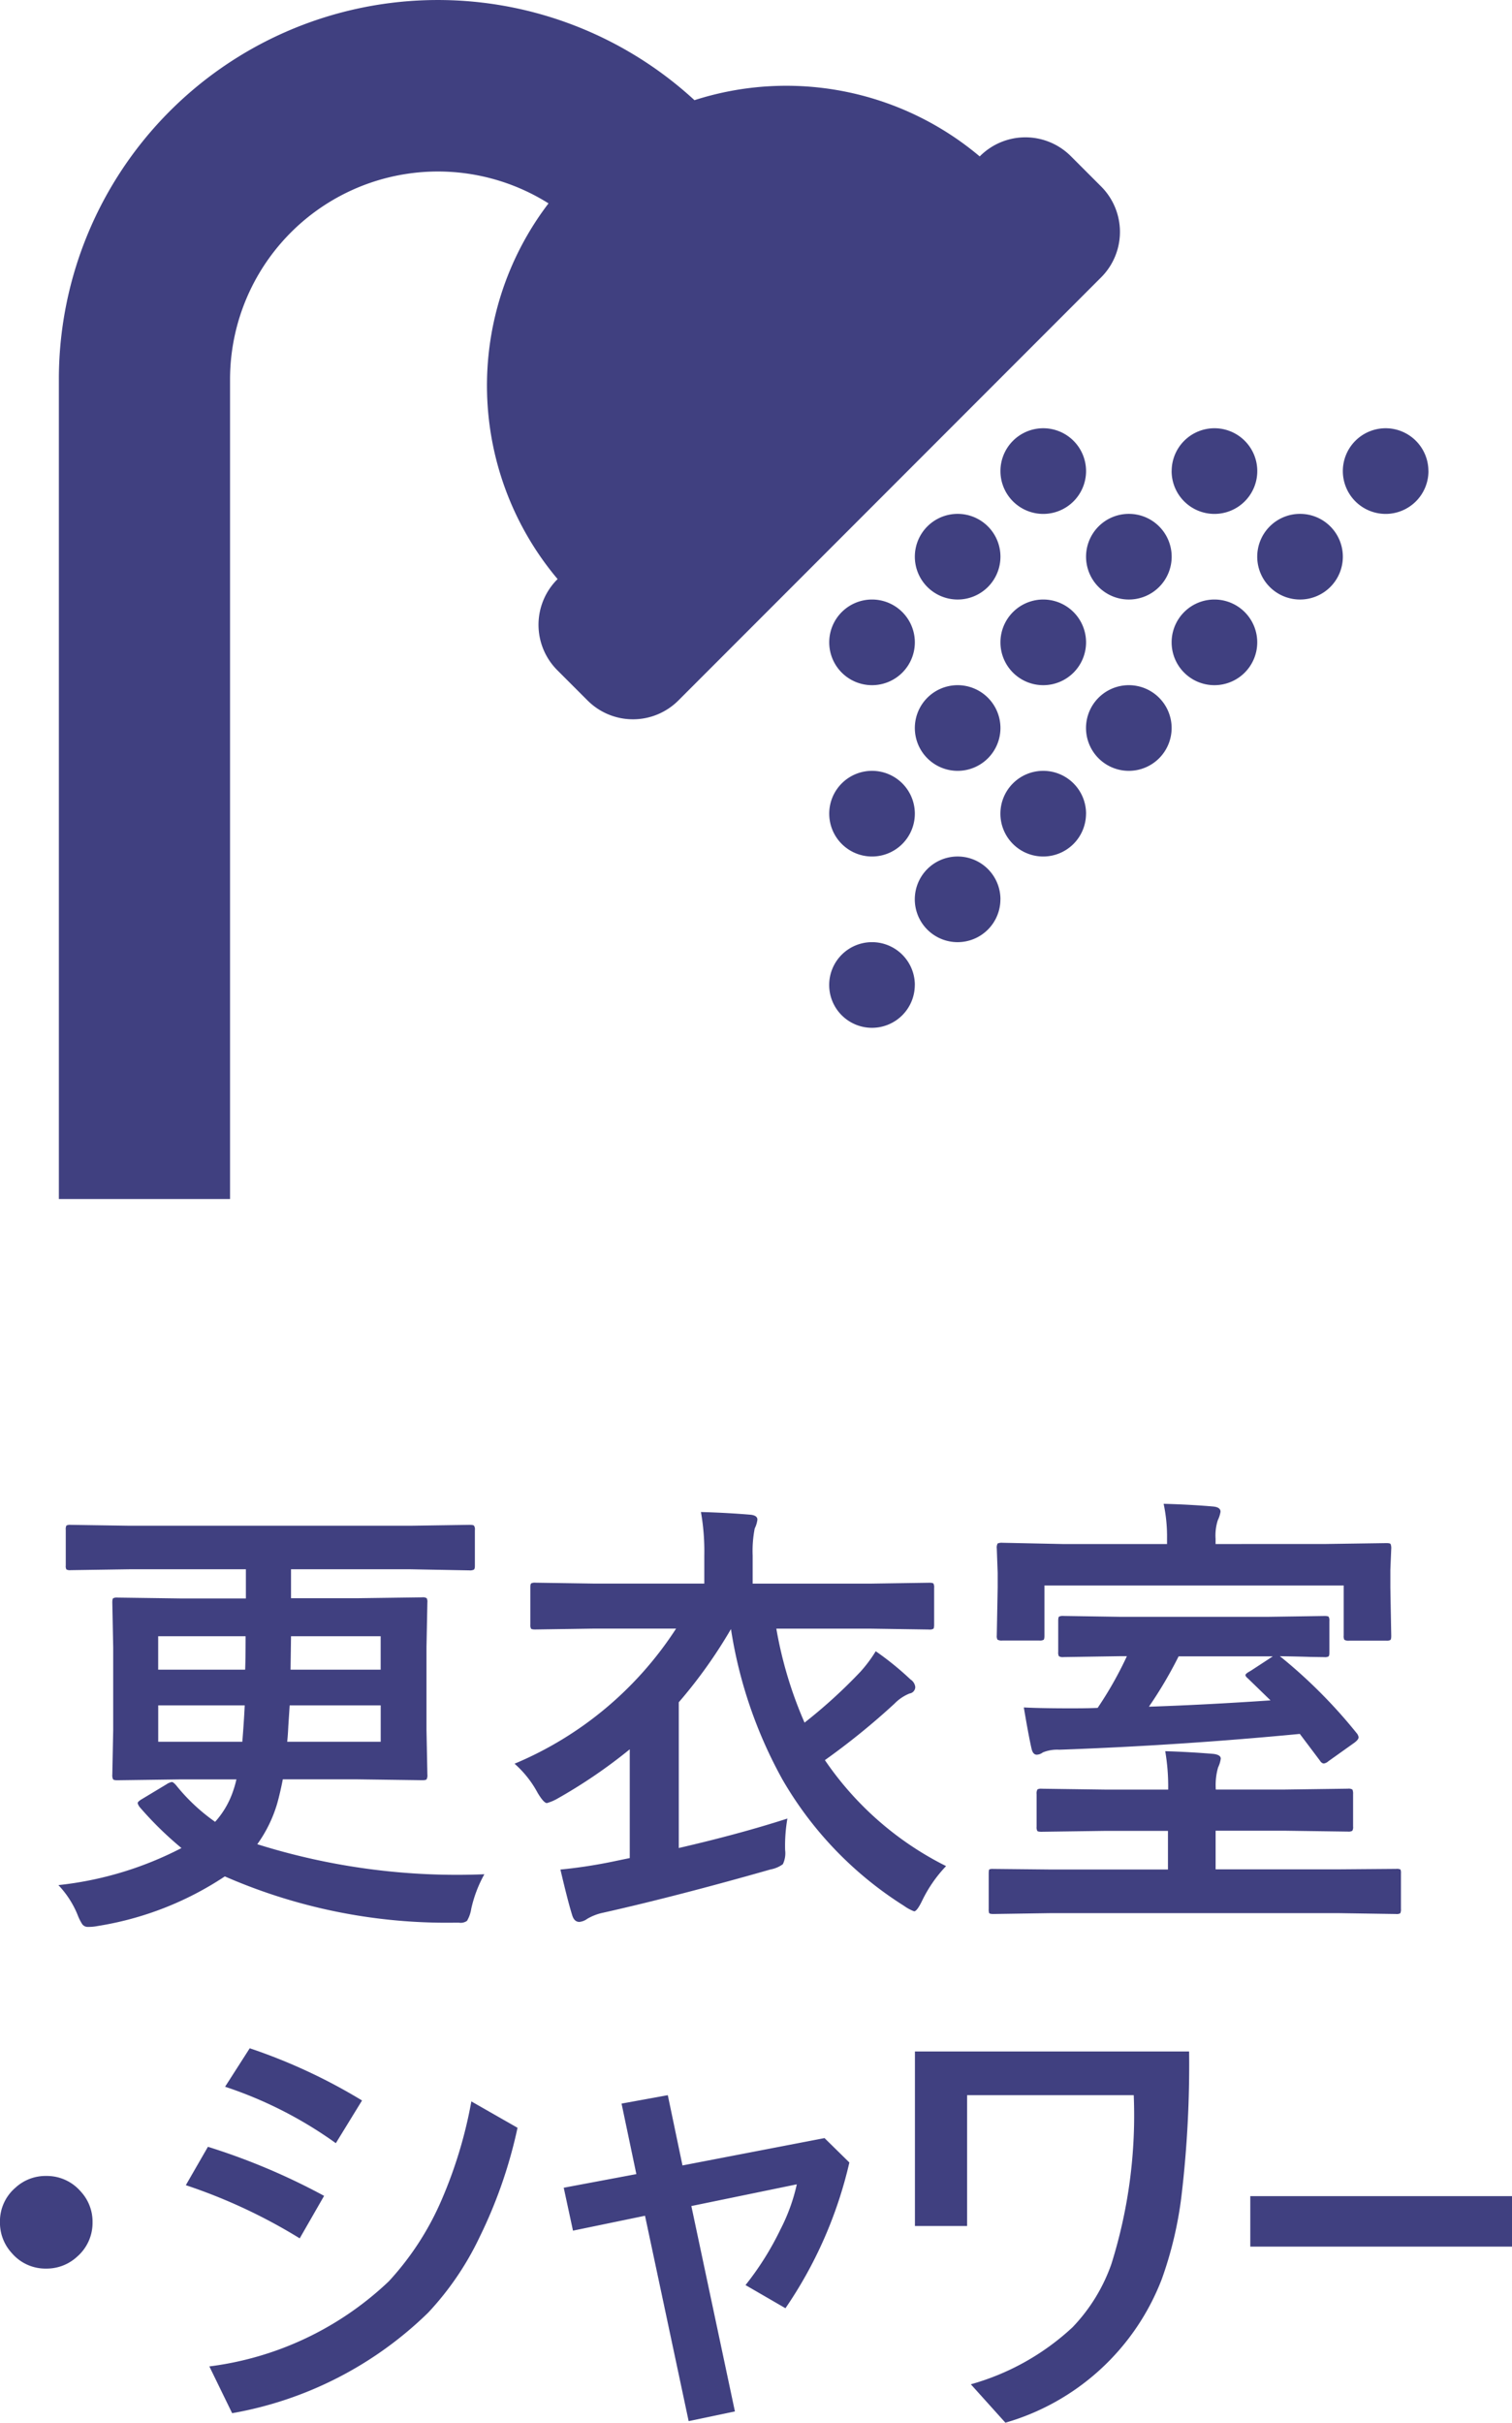
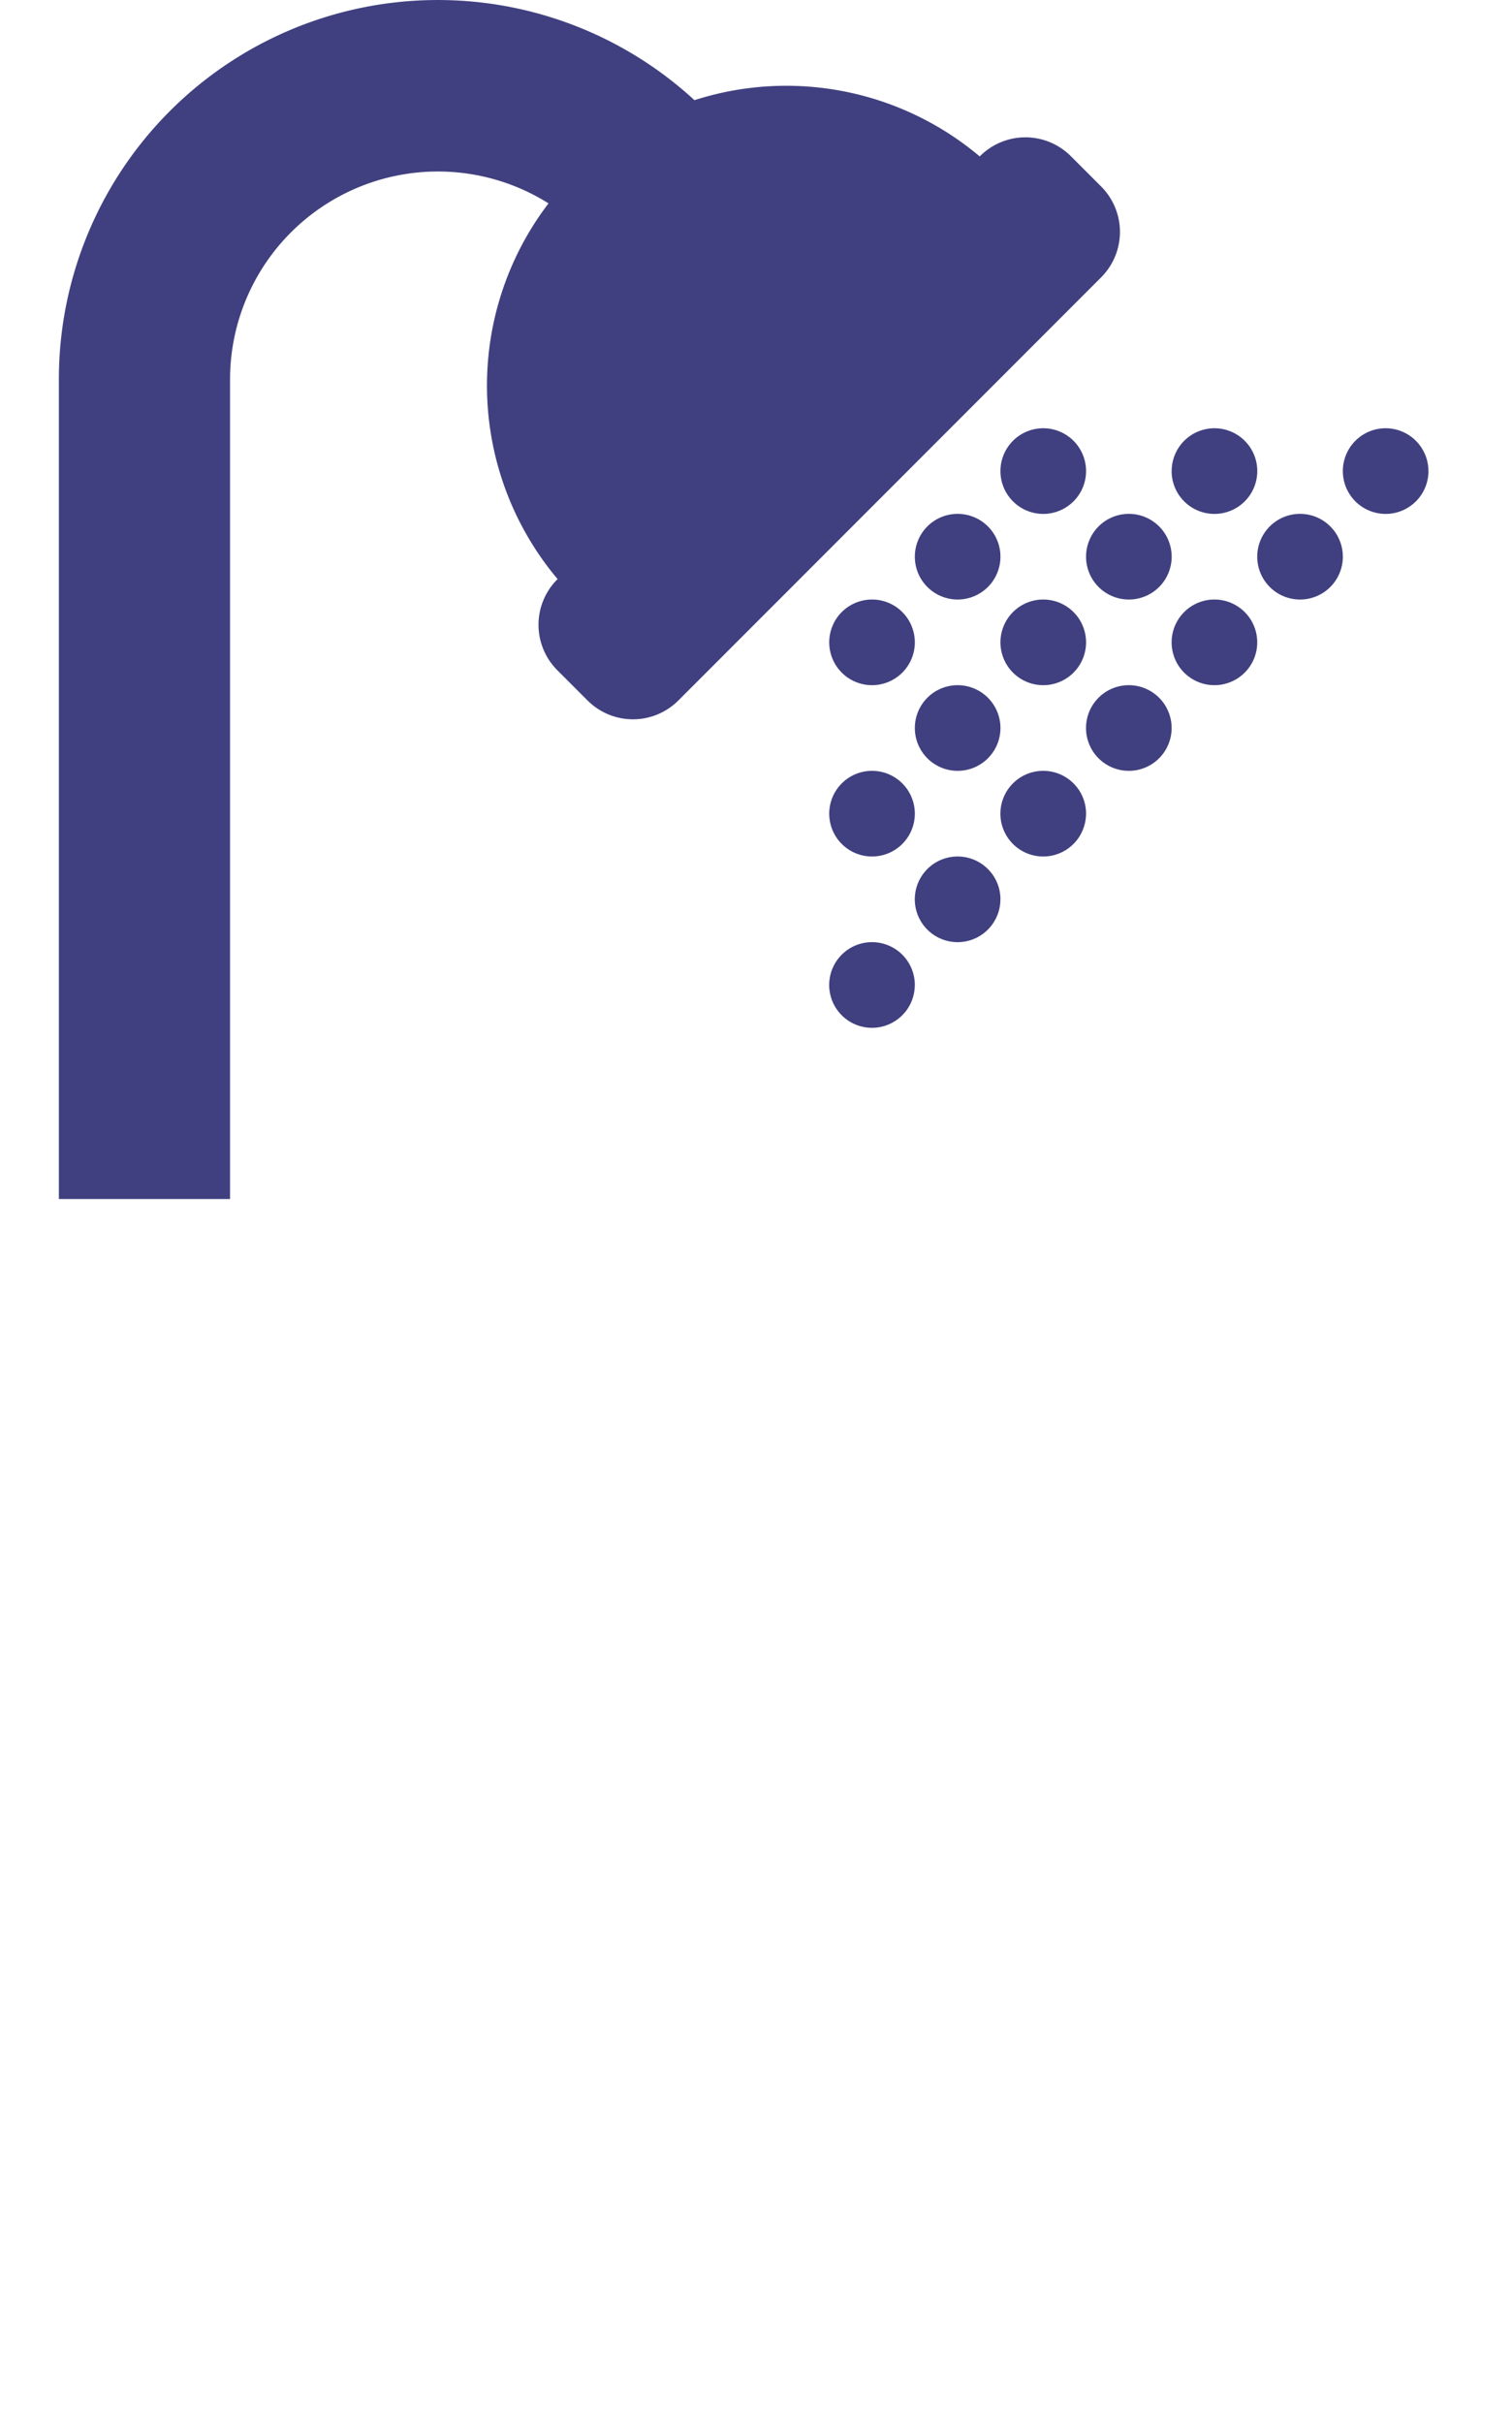
<svg xmlns="http://www.w3.org/2000/svg" width="35.959" height="57.585" viewBox="0 0 35.959 57.585">
  <g id="グループ_2856" data-name="グループ 2856" transform="translate(-268.6 -124)">
    <path id="Icon_awesome-shower" data-name="Icon awesome-shower" d="M24.789,8.841,14.733,18.9a1.527,1.527,0,0,1-2.159,0l-.72-.72a1.527,1.527,0,0,1,0-2.159l.007-.007a7.138,7.138,0,0,1-.216-8.93,4.944,4.944,0,0,0-7.574,4.189V30.75H0V11.268A9.013,9.013,0,0,1,15.116,4.631,7.14,7.14,0,0,1,21.9,5.968l.007-.007a1.527,1.527,0,0,1,2.159,0l.72.72A1.527,1.527,0,0,1,24.789,8.841Zm-.36,4.606a1.018,1.018,0,1,1-1.018-1.018A1.018,1.018,0,0,1,24.429,13.446Zm2.036,0a1.018,1.018,0,1,1,1.018,1.018A1.018,1.018,0,0,1,26.464,13.446Zm6.107,0a1.018,1.018,0,1,1-1.018-1.018A1.018,1.018,0,0,1,32.571,13.446ZM22.393,15.482a1.018,1.018,0,1,1-1.018-1.018A1.018,1.018,0,0,1,22.393,15.482Zm3.054-1.018a1.018,1.018,0,1,1-1.018,1.018A1.018,1.018,0,0,1,25.446,14.464Zm5.089,1.018a1.018,1.018,0,1,1-1.018-1.018A1.018,1.018,0,0,1,30.536,15.482ZM20.357,17.518A1.018,1.018,0,1,1,19.339,16.5,1.018,1.018,0,0,1,20.357,17.518Zm2.036,0a1.018,1.018,0,1,1,1.018,1.018A1.018,1.018,0,0,1,22.393,17.518Zm6.107,0A1.018,1.018,0,1,1,27.482,16.5,1.018,1.018,0,0,1,28.5,17.518Zm-8.143,2.036a1.018,1.018,0,1,1,1.018,1.018A1.018,1.018,0,0,1,20.357,19.554Zm6.107,0a1.018,1.018,0,1,1-1.018-1.018A1.018,1.018,0,0,1,26.464,19.554Zm-6.107,2.036a1.018,1.018,0,1,1-1.018-1.018A1.018,1.018,0,0,1,20.357,21.589Zm4.071,0a1.018,1.018,0,1,1-1.018-1.018A1.018,1.018,0,0,1,24.429,21.589Zm-2.036,2.036a1.018,1.018,0,1,1-1.018-1.018A1.018,1.018,0,0,1,22.393,23.625Zm-2.036,2.036a1.018,1.018,0,1,1-1.018-1.018A1.018,1.018,0,0,1,20.357,25.661Z" transform="translate(270 121.75)" fill="#404080" />
-     <path id="パス_304" data-name="パス 304" d="M-13.208-2.562a4.5,4.5,0,0,0,.924.865,2.085,2.085,0,0,0,.4-.655,2.645,2.645,0,0,0,.107-.354h-1.305l-1.531.021q-.086,0-.1-.027a.217.217,0,0,1-.016-.107l.021-1.063v-1.96l-.021-1.069q0-.086.021-.1a.185.185,0,0,1,.1-.016l1.531.021h1.525V-7.7h-2.782l-1.386.021a.183.183,0,0,1-.1-.016.154.154,0,0,1-.016-.091v-.854a.183.183,0,0,1,.016-.1.2.2,0,0,1,.1-.016l1.386.021h6.708l1.386-.021q.1,0,.113.021a.146.146,0,0,1,.021.1v.854q0,.075-.027.091a.217.217,0,0,1-.107.016L-7.632-7.7h-2.847v.688h1.584l1.536-.021a.17.17,0,0,1,.107.021.185.185,0,0,1,.016.1l-.021,1.069v1.96l.021,1.063a.2.2,0,0,1-.019.113q-.019.021-.1.021l-1.536-.021h-1.783q-.064.328-.134.575a3.2,3.2,0,0,1-.473.967,15.837,15.837,0,0,0,5.4.714,3.041,3.041,0,0,0-.312.822.8.8,0,0,1-.1.285A.258.258,0,0,1-6.483.7L-6.623.7a13.171,13.171,0,0,1-5.43-1.1A7.623,7.623,0,0,1-15.077.779,1.078,1.078,0,0,1-15.308.8a.159.159,0,0,1-.14-.07A1.237,1.237,0,0,1-15.56.5a2.276,2.276,0,0,0-.451-.693,8.261,8.261,0,0,0,2.927-.881,8.282,8.282,0,0,1-.988-.967.264.264,0,0,1-.054-.1q0-.038.107-.1l.58-.349a.32.32,0,0,1,.129-.054Q-13.272-2.637-13.208-2.562ZM-10.57-3.6h2.224v-.865h-2.165q-.005.086-.032.489Q-10.554-3.738-10.57-3.6Zm-1.01-.865h-2.057V-3.6h2Q-11.6-4.05-11.58-4.463Zm1.09-.849h2.143v-.795h-2.132Zm-1.069-.795h-2.079v.795h2.068Q-11.559-5.554-11.559-6.107Zm6.4,3.029A8.469,8.469,0,0,0-1.321-6.29h-1.95l-1.4.021q-.086,0-.1-.021a.185.185,0,0,1-.016-.1v-.875q0-.086.021-.1a.185.185,0,0,1,.1-.016l1.4.021H-.65V-8.03A5.365,5.365,0,0,0-.73-9.061q.6.016,1.176.064.167.016.167.118a.655.655,0,0,1-.064.209A2.791,2.791,0,0,0,.5-8.03v.671h2.8l1.4-.021q.086,0,.1.021a.185.185,0,0,1,.016.1v.875q0,.086-.021.1a.185.185,0,0,1-.1.016l-1.4-.021H1.063a9.7,9.7,0,0,0,.671,2.234A12.2,12.2,0,0,0,3.067-5.269a3.251,3.251,0,0,0,.36-.483,7.077,7.077,0,0,1,.827.671.246.246,0,0,1,.113.177.156.156,0,0,1-.134.156,1.034,1.034,0,0,0-.36.242A16.949,16.949,0,0,1,2.218-3.164,7.585,7.585,0,0,0,5.1-.645a3.2,3.2,0,0,0-.564.811Q4.41.43,4.34.43A1.033,1.033,0,0,1,4.1.3a8.679,8.679,0,0,1-2.89-3A10.748,10.748,0,0,1-.016-6.279a11.553,11.553,0,0,1-1.241,1.74v3.464q1.445-.333,2.583-.7a3.81,3.81,0,0,0-.054.747.6.6,0,0,1-.054.338.7.7,0,0,1-.29.124Q-1.305.07-3.051.462a1.259,1.259,0,0,0-.381.145A.389.389,0,0,1-3.62.682q-.118,0-.167-.145-.1-.312-.285-1.1Q-3.5-.618-2.906-.736l.483-.1V-3.421A12.288,12.288,0,0,1-4.141-2.25a1.1,1.1,0,0,1-.252.107q-.075,0-.22-.242A2.493,2.493,0,0,0-5.162-3.078ZM7.6.473,6.225.494q-.081,0-.1-.021a.263.263,0,0,1-.011-.1V-.467q0-.086.016-.1a.22.22,0,0,1,.091-.011L7.6-.564h2.777v-.918H8.889l-1.52.021q-.086,0-.1-.021a.185.185,0,0,1-.016-.1v-.773a.183.183,0,0,1,.021-.113.185.185,0,0,1,.1-.016l1.52.021h1.488a4.983,4.983,0,0,0-.07-.913q.564.016,1.144.064.177.021.177.113a.711.711,0,0,1-.064.209,1.522,1.522,0,0,0-.054.526h1.627l1.515-.021a.17.17,0,0,1,.107.021.237.237,0,0,1,.016.107v.773a.161.161,0,0,1-.019.1.175.175,0,0,1-.1.019l-1.515-.021H11.51v.918h2.911l1.386-.011a.183.183,0,0,1,.1.016.22.22,0,0,1,.011.091V.371A.2.2,0,0,1,15.9.478a.185.185,0,0,1-.1.016L14.421.473ZM9.244-5.634,7.89-5.613a.17.17,0,0,1-.107-.021.185.185,0,0,1-.016-.1v-.741q0-.086.021-.1a.2.2,0,0,1,.1-.016l1.354.021h3.518L14.1-6.59q.086,0,.1.021a.185.185,0,0,1,.016.1v.741q0,.086-.021.1a.185.185,0,0,1-.1.016l-.328-.005q-.338-.011-.73-.016l.043.032a12.063,12.063,0,0,1,1.783,1.794.2.2,0,0,1,.048.1q0,.054-.1.129l-.618.44a.209.209,0,0,1-.107.054q-.054,0-.1-.075l-.473-.628q-2.857.274-5.72.376a.9.9,0,0,0-.392.064.251.251,0,0,1-.145.054q-.091,0-.124-.145-.07-.306-.183-.978.392.021,1.144.021.4,0,.612-.011A8.771,8.771,0,0,0,9.4-5.634Zm.682,1.2q1.316-.043,2.89-.15l-.537-.521q-.059-.048-.059-.081t.124-.1l.526-.344h-2.24A10.02,10.02,0,0,1,9.926-4.437Zm4.2-3.867,1.445-.021q.086,0,.1.021a.254.254,0,0,1,.016.113l-.021.5v.43l.021,1.139q0,.086-.021.1a.2.2,0,0,1-.1.016H14.69a.2.2,0,0,1-.118-.021.185.185,0,0,1-.016-.1V-7.315H7.439v1.192q0,.086-.021.1a.185.185,0,0,1-.1.016H6.44a.2.2,0,0,1-.118-.021.185.185,0,0,1-.016-.1l.021-1.139v-.349l-.021-.58a.2.2,0,0,1,.021-.118.254.254,0,0,1,.113-.016L7.879-8.3h2.476v-.134a3.735,3.735,0,0,0-.081-.822q.618.016,1.176.064.177.016.177.124a.727.727,0,0,1-.064.2,1.185,1.185,0,0,0-.054.44V-8.3ZM-16.3,6.72a1.062,1.062,0,0,1,.816.365,1.055,1.055,0,0,1,.285.736,1.062,1.062,0,0,1-.365.816,1.067,1.067,0,0,1-.736.285,1.052,1.052,0,0,1-.816-.365,1.067,1.067,0,0,1-.285-.736A1.052,1.052,0,0,1-17.034,7,1.055,1.055,0,0,1-16.3,6.72Zm3.319.22.526-.913A15.51,15.51,0,0,1-9.692,7.193l-.58,1.01A12.955,12.955,0,0,0-12.979,6.94Zm.935-2.342.585-.913A13.281,13.281,0,0,1-8.79,4.926l-.623,1.015A9.763,9.763,0,0,0-12.045,4.6Zm5.854.349,1.1.628a11.216,11.216,0,0,1-.9,2.594,7.027,7.027,0,0,1-1.225,1.8,8.859,8.859,0,0,1-4.662,2.39l-.542-1.112a7.562,7.562,0,0,0,4.27-2.025A6.822,6.822,0,0,0-6.9,7.295,10.672,10.672,0,0,0-6.19,4.948Zm3.926,1.729L-2.618,5l1.1-.2.349,1.67,3.378-.65L2.8,6.4a10.153,10.153,0,0,1-1.52,3.464L.33,9.314a6.989,6.989,0,0,0,.833-1.327A4.417,4.417,0,0,0,1.55,6.919l-2.508.516L.078,12.317l-1.1.231L-2.06,7.666l-1.713.354L-3.993,7ZM5.6,4.8v3.11H4.359V3.761h6.521A26.463,26.463,0,0,1,10.7,7.182a9.1,9.1,0,0,1-.467,1.982,5.666,5.666,0,0,1-3.722,3.421l-.822-.913a5.869,5.869,0,0,0,2.417-1.354,4.155,4.155,0,0,0,.924-1.5A11.783,11.783,0,0,0,9.563,4.8Zm6.735,2.4H18.56v1.2H12.335Z" transform="translate(286 169)" fill="#404080" />
  </g>
</svg>